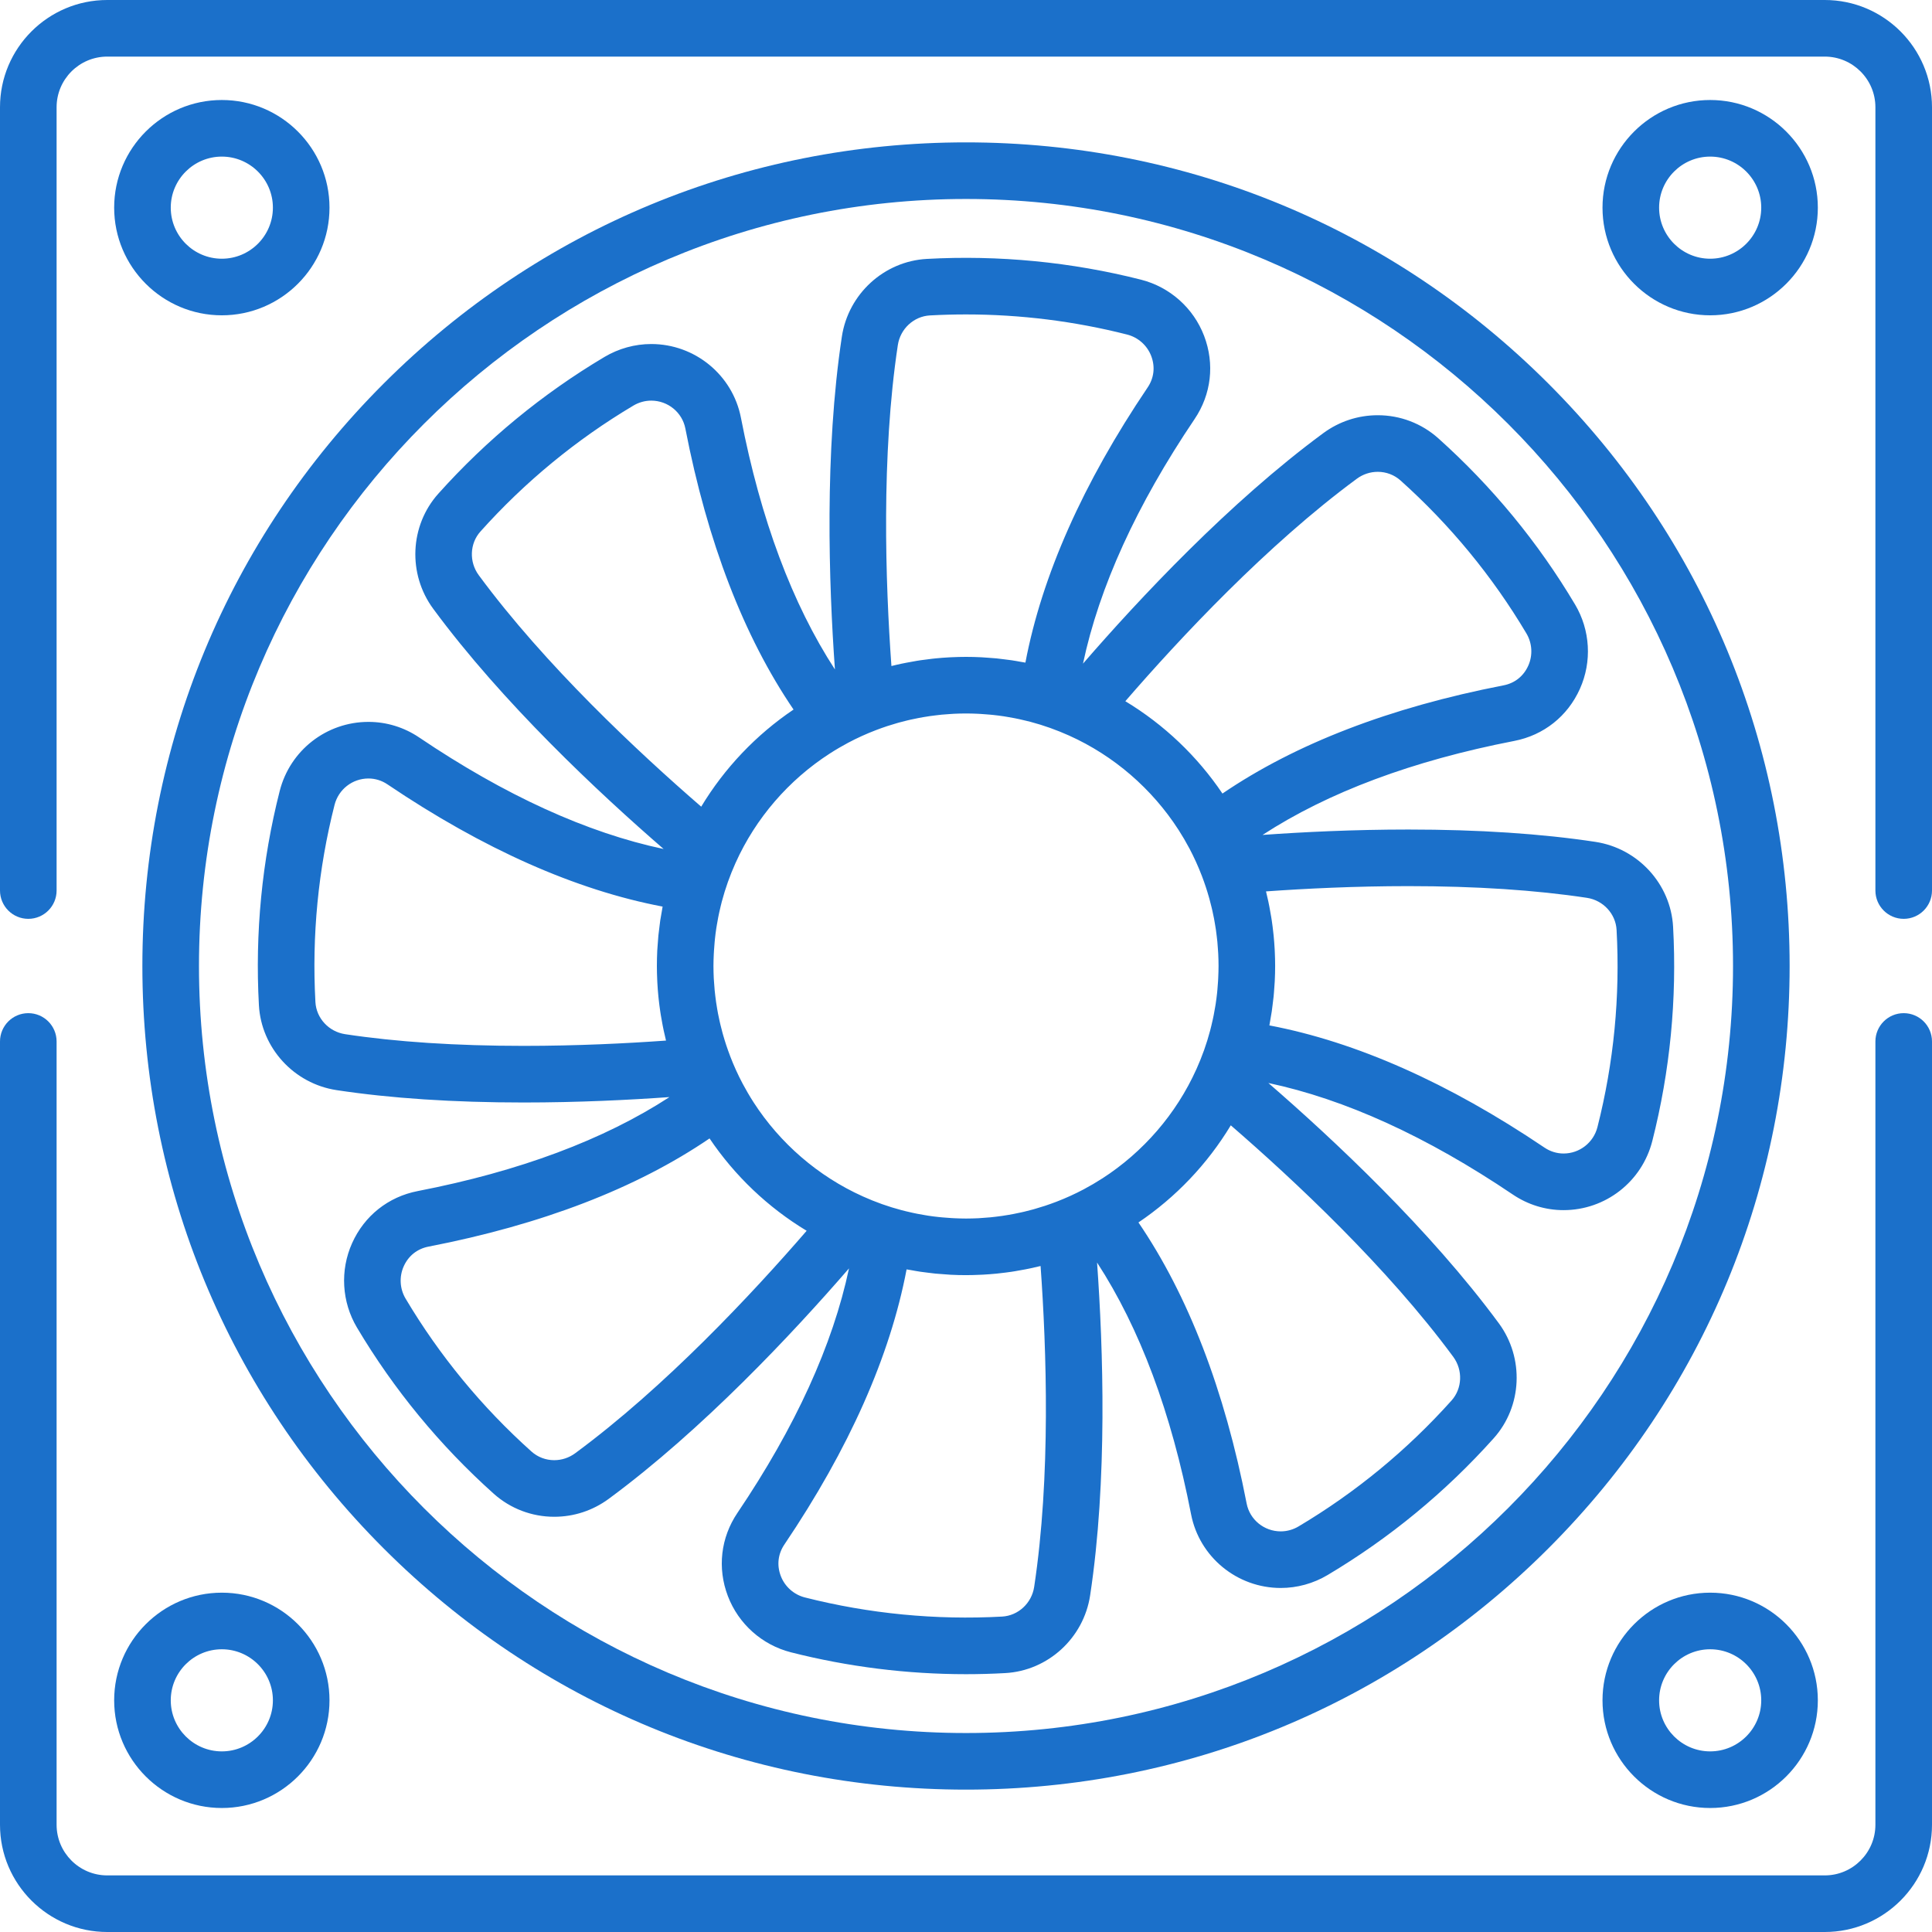
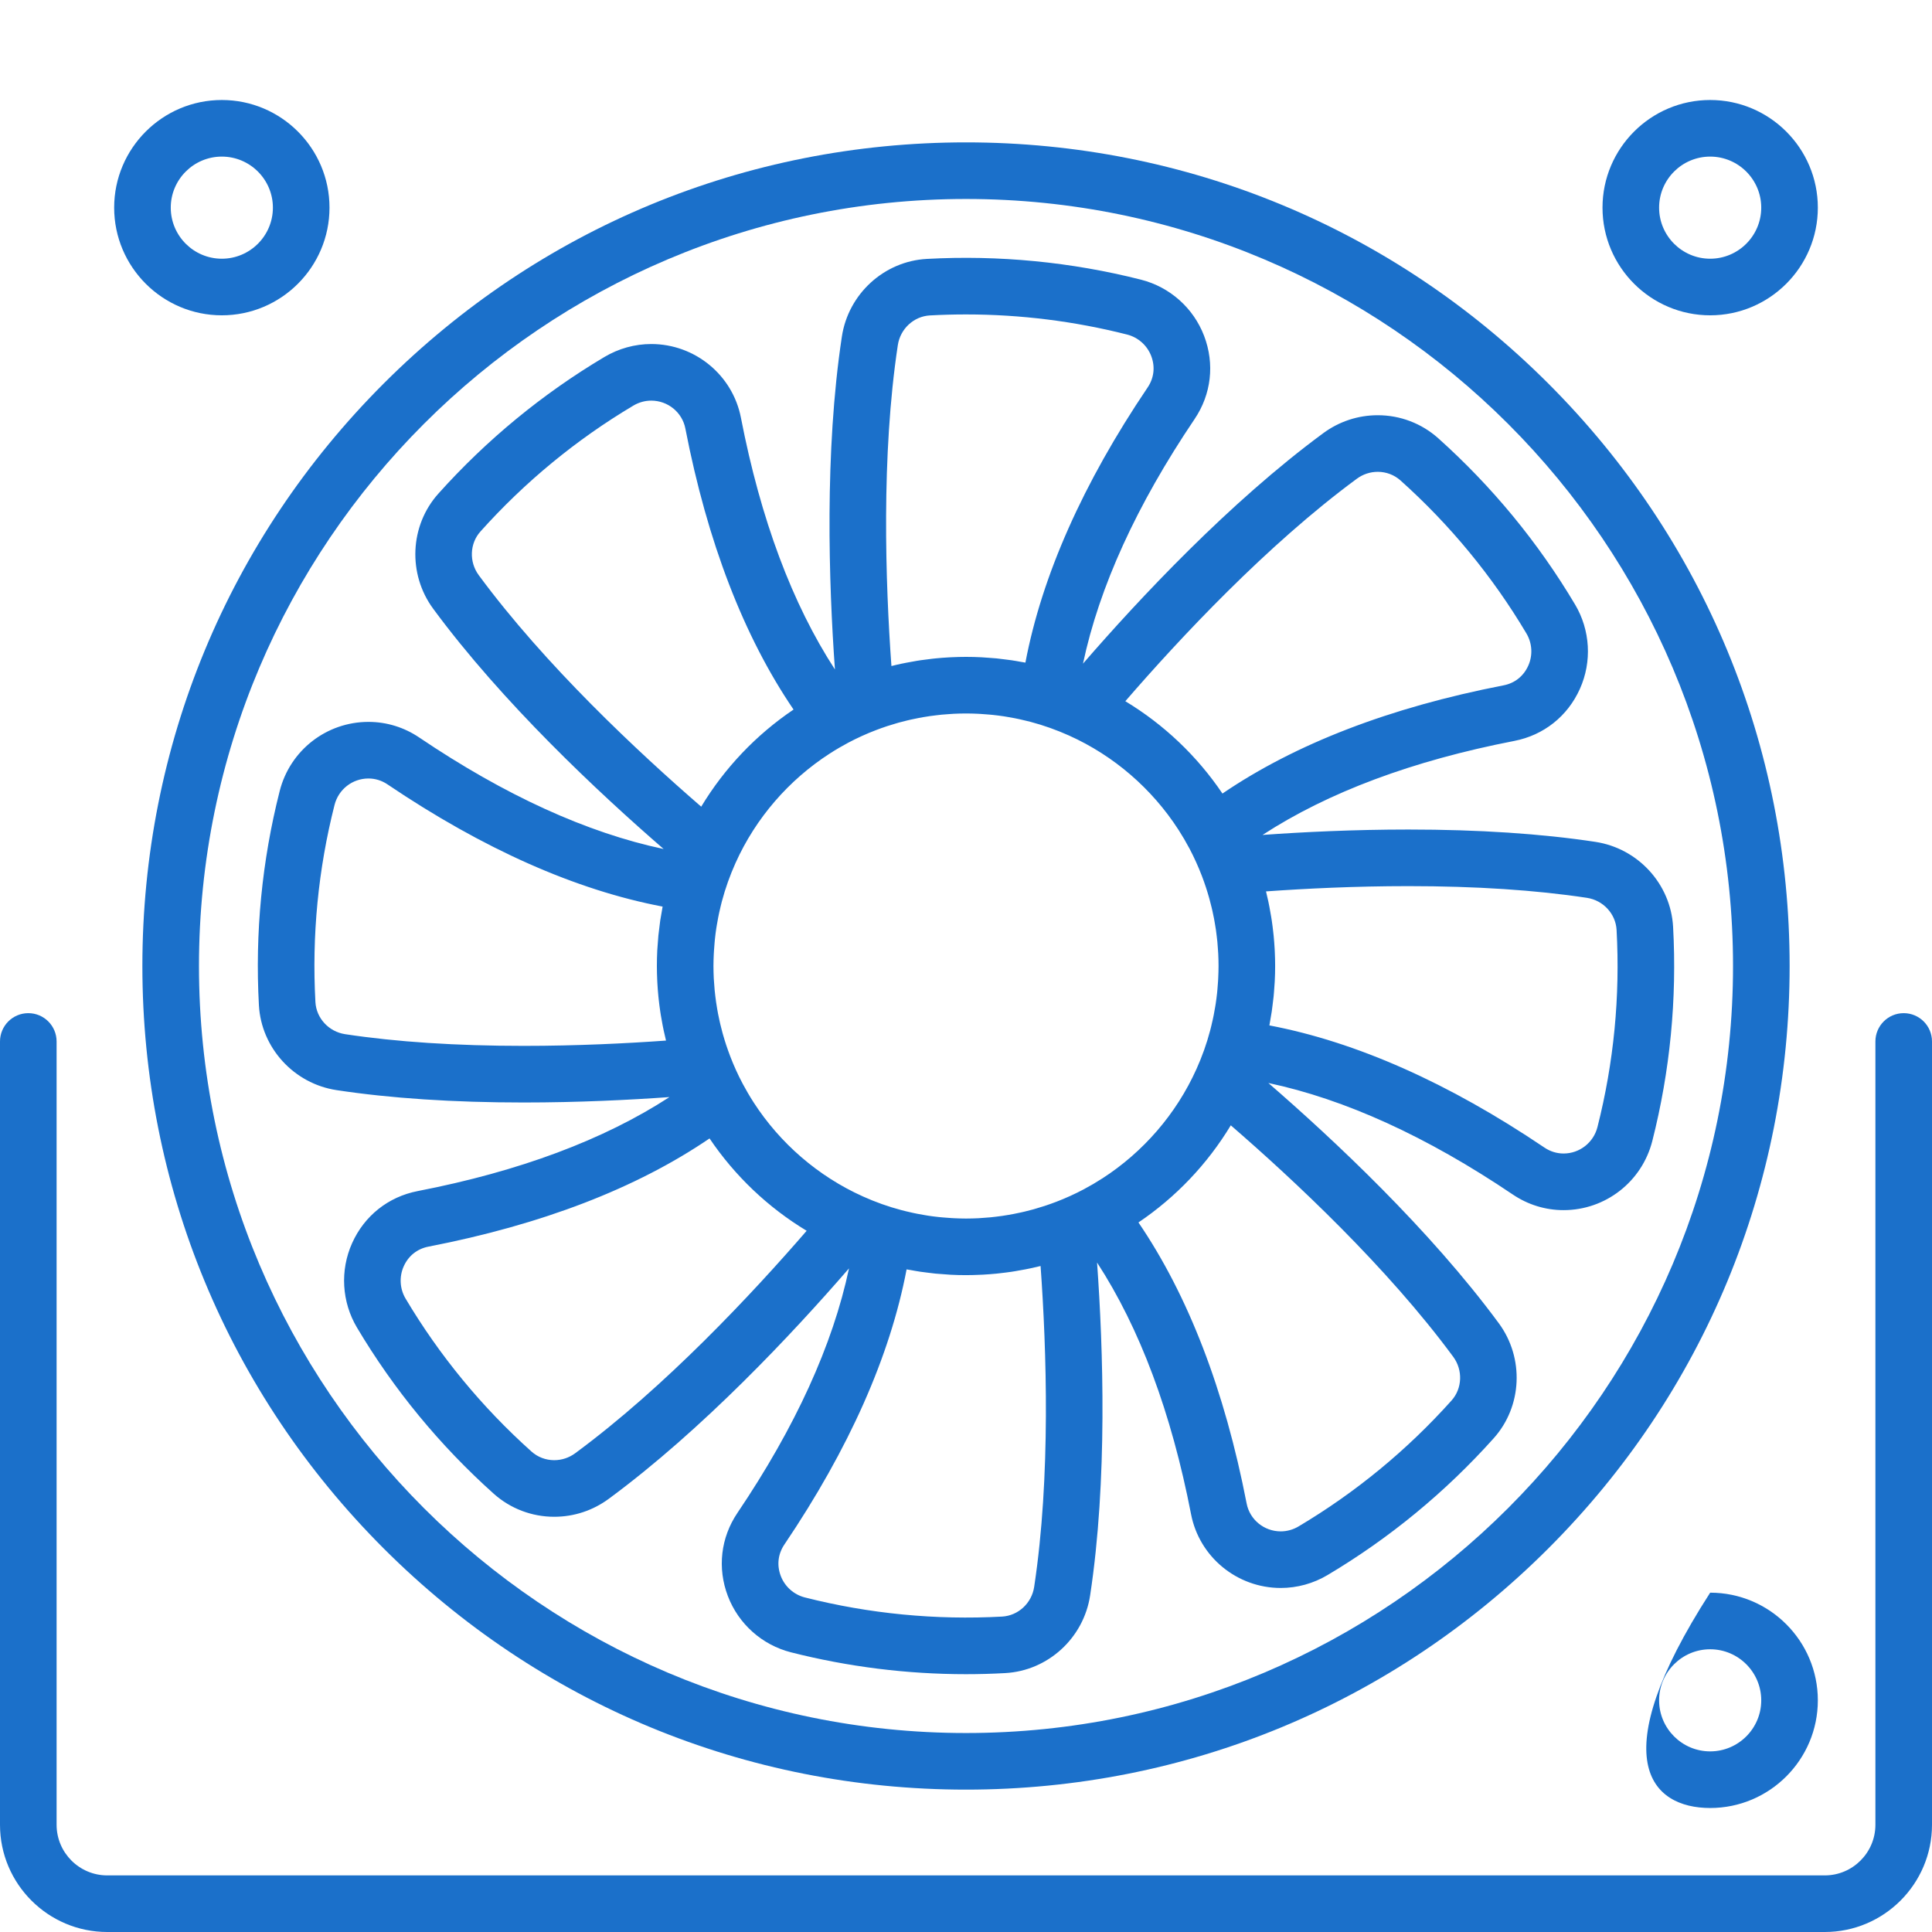
<svg xmlns="http://www.w3.org/2000/svg" width="88" height="88" viewBox="0 0 88 88" fill="none">
  <path d="M86.711 46.148C85.999 46.148 85.422 46.726 85.422 47.438V83.115C85.422 84.387 84.387 85.422 83.115 85.422H4.885C3.613 85.422 2.578 84.387 2.578 83.115V47.438C2.578 46.726 2.001 46.148 1.289 46.148C0.577 46.148 0 46.726 0 47.438V83.115C0 85.809 2.191 88 4.885 88H83.115C85.809 88 88 85.809 88 83.115V47.438C88 46.726 87.423 46.148 86.711 46.148Z" fill="#1B70CA" />
-   <path d="M83.115 0H4.885C2.191 0 0 2.191 0 4.885V40.562C0 41.274 0.577 41.852 1.289 41.852C2.001 41.852 2.578 41.274 2.578 40.562V4.885C2.578 3.613 3.613 2.578 4.885 2.578H83.115C84.387 2.578 85.422 3.613 85.422 4.885V40.562C85.422 41.274 85.999 41.852 86.711 41.852C87.423 41.852 88 41.274 88 40.562V4.885C88 2.191 85.809 0 83.115 0Z" fill="#1B70CA" />
  <path d="M70.527 17.473C63.441 10.387 54.021 6.485 44 6.485C33.98 6.485 24.559 10.387 17.473 17.473C10.388 24.559 6.485 33.98 6.485 44C6.485 54.02 10.388 63.441 17.473 70.527C24.559 77.613 33.98 81.515 44 81.515C54.02 81.515 63.441 77.612 70.527 70.527C77.613 63.441 81.515 54.02 81.515 44C81.515 33.98 77.612 24.559 70.527 17.473ZM44 78.937C24.736 78.937 9.063 63.264 9.063 44C9.063 24.736 24.736 9.063 44 9.063C63.264 9.063 78.937 24.736 78.937 44C78.937 63.264 63.264 78.937 44 78.937Z" fill="#1B70CA" />
-   <path d="M77.896 72.544C75.192 72.544 72.992 74.744 72.992 77.448C72.992 80.152 75.192 82.352 77.896 82.352C80.6 82.352 82.8 80.152 82.8 77.448C82.8 74.744 80.6 72.544 77.896 72.544ZM77.896 79.773C76.614 79.773 75.57 78.73 75.57 77.448C75.57 76.165 76.614 75.122 77.896 75.122C79.178 75.122 80.222 76.165 80.222 77.448C80.222 78.73 79.178 79.773 77.896 79.773Z" fill="#1B70CA" />
-   <path d="M10.104 72.544C7.4 72.544 5.2 74.744 5.2 77.448C5.2 80.152 7.4 82.352 10.104 82.352C12.808 82.352 15.008 80.152 15.008 77.448C15.008 74.744 12.808 72.544 10.104 72.544ZM10.104 79.773C8.822 79.773 7.778 78.73 7.778 77.448C7.778 76.165 8.822 75.122 10.104 75.122C11.386 75.122 12.43 76.165 12.43 77.448C12.43 78.73 11.386 79.773 10.104 79.773Z" fill="#1B70CA" />
+   <path d="M77.896 72.544C72.992 80.152 75.192 82.352 77.896 82.352C80.6 82.352 82.8 80.152 82.8 77.448C82.8 74.744 80.6 72.544 77.896 72.544ZM77.896 79.773C76.614 79.773 75.57 78.73 75.57 77.448C75.57 76.165 76.614 75.122 77.896 75.122C79.178 75.122 80.222 76.165 80.222 77.448C80.222 78.73 79.178 79.773 77.896 79.773Z" fill="#1B70CA" />
  <path d="M10.104 4.555C7.4 4.555 5.2 6.755 5.2 9.458C5.2 12.162 7.4 14.362 10.104 14.362C12.808 14.362 15.008 12.162 15.008 9.458C15.008 6.755 12.808 4.555 10.104 4.555ZM10.104 11.784C8.822 11.784 7.778 10.741 7.778 9.458C7.778 8.176 8.822 7.133 10.104 7.133C11.386 7.133 12.43 8.176 12.43 9.458C12.43 10.741 11.386 11.784 10.104 11.784Z" fill="#1B70CA" />
  <path d="M77.896 4.555C75.192 4.555 72.992 6.755 72.992 9.458C72.992 12.162 75.192 14.362 77.896 14.362C80.6 14.362 82.8 12.162 82.8 9.458C82.8 6.755 80.6 4.555 77.896 4.555ZM77.896 11.784C76.614 11.784 75.57 10.741 75.57 9.458C75.57 8.176 76.614 7.133 77.896 7.133C79.178 7.133 80.222 8.176 80.222 9.458C80.222 10.741 79.178 11.784 77.896 11.784Z" fill="#1B70CA" />
  <path d="M76.207 42.214C76.1 40.267 74.611 38.641 72.668 38.346C70.209 37.973 67.343 37.784 64.151 37.784C61.654 37.784 59.334 37.899 57.507 38.03C60.494 36.086 64.34 34.648 68.974 33.748C70.315 33.488 71.404 32.623 71.963 31.375C72.519 30.136 72.436 28.7 71.741 27.532V27.533C70.061 24.707 67.965 22.161 65.511 19.963C64.755 19.286 63.777 18.913 62.757 18.913C61.858 18.913 60.999 19.196 60.273 19.73C55.999 22.879 51.895 27.266 49.329 30.228C50.067 26.741 51.769 23.004 54.41 19.091C55.174 17.96 55.333 16.578 54.846 15.3C54.362 14.031 53.288 13.074 51.972 12.739C48.798 11.933 45.491 11.613 42.214 11.793C40.267 11.9 38.64 13.389 38.346 15.332C37.55 20.58 37.75 26.584 38.03 30.493C36.086 27.506 34.647 23.66 33.748 19.026C33.371 17.082 31.653 15.67 29.664 15.67C28.917 15.67 28.18 15.874 27.532 16.259C24.707 17.939 22.161 20.035 19.963 22.489C18.663 23.942 18.565 26.144 19.731 27.727C22.88 32.002 27.266 36.105 30.228 38.671C26.741 37.933 23.004 36.231 19.092 33.59C18.404 33.126 17.606 32.881 16.783 32.881C14.873 32.881 13.211 34.175 12.74 36.029C11.93 39.214 11.612 42.497 11.793 45.786C11.9 47.733 13.389 49.36 15.332 49.654C17.791 50.027 20.657 50.217 23.849 50.217C26.345 50.217 28.666 50.101 30.493 49.971C27.506 51.914 23.66 53.353 19.026 54.252C17.686 54.512 16.596 55.377 16.037 56.626C15.482 57.864 15.565 59.301 16.259 60.468C17.939 63.293 20.035 65.84 22.489 68.037C23.245 68.714 24.223 69.087 25.243 69.087C26.142 69.087 27.001 68.804 27.727 68.27C32.001 65.121 36.105 60.735 38.671 57.773C37.933 61.259 36.231 64.996 33.59 68.909C32.826 70.04 32.667 71.423 33.154 72.701C33.638 73.969 34.712 74.926 36.028 75.261C38.629 75.921 41.311 76.257 44.001 76.257C44.593 76.257 45.194 76.24 45.786 76.207C47.733 76.1 49.36 74.611 49.654 72.668C50.45 67.42 50.25 61.416 49.97 57.507C51.914 60.494 53.353 64.34 54.252 68.974C54.629 70.919 56.347 72.33 58.336 72.33C59.083 72.33 59.82 72.127 60.468 71.742C63.293 70.061 65.839 67.965 68.036 65.511C69.337 64.059 69.435 61.856 68.269 60.273C65.12 55.999 60.734 51.895 57.772 49.329C61.259 50.067 64.996 51.769 68.908 54.41C69.596 54.874 70.394 55.12 71.217 55.12C73.127 55.12 74.789 53.825 75.26 51.972C76.07 48.786 76.388 45.503 76.207 42.214ZM61.802 21.806C62.082 21.6 62.412 21.491 62.757 21.491C63.141 21.491 63.508 21.631 63.791 21.884C66.05 23.907 67.979 26.25 69.525 28.85C69.791 29.297 69.823 29.846 69.611 30.32C69.396 30.799 68.996 31.118 68.483 31.217C63.31 32.221 59.011 33.877 55.681 36.145C54.532 34.442 53.02 33.003 51.257 31.939C53.739 29.071 57.708 24.822 61.802 21.806ZM40.895 15.719C41.007 14.976 41.622 14.408 42.356 14.367C42.901 14.337 43.454 14.322 44 14.322C46.475 14.322 48.944 14.63 51.337 15.238C51.841 15.366 52.252 15.732 52.437 16.217C52.623 16.708 52.565 17.216 52.273 17.649C49.326 22.015 47.458 26.224 46.706 30.181C46.633 30.167 46.559 30.157 46.486 30.144C46.349 30.119 46.213 30.094 46.075 30.074C45.973 30.058 45.871 30.048 45.77 30.035C45.644 30.019 45.519 30.002 45.392 29.989C45.263 29.976 45.133 29.969 45.002 29.959C44.902 29.952 44.802 29.942 44.701 29.938C44.468 29.926 44.234 29.92 44 29.92C43.783 29.92 43.567 29.926 43.351 29.936C43.31 29.938 43.269 29.94 43.227 29.942C43.025 29.953 42.824 29.968 42.623 29.988C42.572 29.993 42.522 29.999 42.471 30.004C42.291 30.024 42.112 30.047 41.933 30.073C41.877 30.081 41.822 30.09 41.766 30.099C41.61 30.124 41.455 30.152 41.301 30.183C41.222 30.198 41.144 30.213 41.065 30.23C40.911 30.263 40.756 30.298 40.603 30.337C40.331 26.553 40.133 20.744 40.895 15.719ZM23.849 47.638C20.785 47.638 18.05 47.459 15.718 47.105C14.976 46.992 14.408 46.378 14.367 45.644C14.2 42.616 14.493 39.595 15.238 36.663C15.418 35.954 16.053 35.459 16.782 35.459C17.09 35.459 17.389 35.551 17.649 35.727C22.015 38.674 26.223 40.542 30.181 41.294C30.167 41.367 30.157 41.441 30.144 41.514C30.119 41.651 30.094 41.787 30.073 41.925C30.058 42.027 30.047 42.129 30.035 42.231C30.019 42.356 30.001 42.481 29.989 42.608C29.976 42.737 29.968 42.867 29.959 42.998C29.952 43.098 29.942 43.198 29.937 43.299C29.926 43.532 29.92 43.766 29.92 44C29.92 44.217 29.926 44.433 29.936 44.649C29.938 44.69 29.94 44.731 29.942 44.773C29.953 44.975 29.968 45.176 29.988 45.377C29.993 45.428 29.999 45.479 30.004 45.529C30.024 45.709 30.046 45.888 30.073 46.066C30.081 46.123 30.09 46.18 30.099 46.236C30.124 46.391 30.152 46.544 30.182 46.698C30.197 46.777 30.213 46.857 30.23 46.936C30.263 47.09 30.298 47.244 30.336 47.397C28.554 47.525 26.286 47.638 23.849 47.638ZM21.806 26.198C21.361 25.593 21.393 24.756 21.884 24.209C23.907 21.95 26.25 20.021 28.85 18.474C29.099 18.326 29.38 18.248 29.664 18.248C30.421 18.248 31.075 18.782 31.217 19.517C32.221 24.69 33.877 28.989 36.145 32.319C34.442 33.468 33.003 34.98 31.939 36.743C29.072 34.261 24.822 30.292 21.806 26.198ZM26.198 66.194C25.918 66.4 25.588 66.509 25.243 66.509C24.859 66.509 24.491 66.369 24.209 66.116C21.95 64.093 20.021 61.75 18.474 59.15C18.208 58.703 18.177 58.153 18.389 57.679C18.604 57.2 19.004 56.882 19.517 56.782C24.69 55.779 28.988 54.123 32.319 51.854C33.468 53.558 34.98 54.997 36.742 56.061C34.261 58.929 30.292 63.178 26.198 66.194ZM47.105 72.281C46.993 73.024 46.378 73.592 45.644 73.633C42.629 73.799 39.584 73.504 36.663 72.762C36.159 72.634 35.748 72.268 35.563 71.783C35.377 71.292 35.435 70.784 35.727 70.351C38.674 65.985 40.542 61.776 41.294 57.819C41.365 57.833 41.438 57.843 41.51 57.855C41.648 57.88 41.786 57.906 41.925 57.926C42.028 57.942 42.131 57.953 42.234 57.966C42.358 57.981 42.482 57.999 42.607 58.011C42.739 58.024 42.871 58.032 43.004 58.041C43.102 58.048 43.2 58.058 43.299 58.063C43.532 58.075 43.766 58.081 44 58.081C44.217 58.081 44.433 58.074 44.649 58.064C44.69 58.062 44.732 58.061 44.773 58.059C44.975 58.048 45.177 58.032 45.378 58.013C45.428 58.008 45.478 58.002 45.529 57.996C45.709 57.977 45.889 57.954 46.068 57.928C46.123 57.92 46.178 57.911 46.233 57.902C46.389 57.877 46.545 57.849 46.7 57.818C46.778 57.803 46.857 57.788 46.934 57.771C47.089 57.738 47.244 57.703 47.397 57.665C47.669 61.447 47.867 67.256 47.105 72.281ZM50.196 53.683C50.066 53.767 49.934 53.848 49.8 53.927C49.795 53.93 49.789 53.933 49.783 53.937C49.65 54.015 49.515 54.09 49.378 54.163C49.376 54.164 49.374 54.166 49.372 54.167C48.961 54.385 48.535 54.578 48.097 54.746C48.095 54.746 48.094 54.747 48.092 54.747C47.935 54.807 47.778 54.863 47.619 54.916C47.608 54.92 47.597 54.923 47.586 54.927C47.443 54.974 47.298 55.018 47.154 55.059C47.12 55.069 47.087 55.079 47.054 55.088C46.926 55.123 46.798 55.156 46.669 55.187C46.615 55.2 46.56 55.212 46.506 55.224C46.392 55.25 46.279 55.274 46.165 55.295C46.092 55.31 46.018 55.322 45.944 55.335C45.844 55.352 45.744 55.369 45.644 55.383C45.552 55.397 45.46 55.407 45.367 55.419C45.281 55.429 45.194 55.44 45.107 55.448C44.994 55.459 44.879 55.467 44.764 55.474C44.696 55.479 44.627 55.485 44.559 55.489C44.373 55.497 44.187 55.503 44 55.503C43.824 55.503 43.648 55.497 43.473 55.489C43.42 55.487 43.367 55.483 43.313 55.48C43.185 55.473 43.059 55.463 42.932 55.451C42.879 55.446 42.826 55.442 42.772 55.436C42.606 55.419 42.441 55.398 42.277 55.373C42.23 55.366 42.183 55.357 42.135 55.349C42.015 55.329 41.895 55.308 41.776 55.285C41.707 55.271 41.639 55.257 41.57 55.242C41.47 55.22 41.37 55.197 41.27 55.173C41.202 55.156 41.134 55.14 41.067 55.122C40.458 54.962 39.87 54.751 39.306 54.497C39.303 54.496 39.301 54.495 39.298 54.493C37.266 53.579 35.529 52.076 34.324 50.208C34.321 50.203 34.319 50.199 34.316 50.195C34.232 50.065 34.152 49.934 34.074 49.801C34.07 49.794 34.066 49.788 34.062 49.781C33.984 49.648 33.909 49.514 33.837 49.378C33.836 49.376 33.834 49.375 33.834 49.373C33.615 48.962 33.422 48.536 33.254 48.097C33.254 48.096 33.253 48.094 33.253 48.092C33.193 47.935 33.136 47.776 33.083 47.617C33.08 47.607 33.076 47.597 33.073 47.587C33.025 47.443 32.982 47.298 32.94 47.153C32.931 47.12 32.921 47.088 32.912 47.055C32.877 46.926 32.844 46.798 32.813 46.668C32.8 46.615 32.788 46.561 32.776 46.507C32.75 46.393 32.726 46.279 32.704 46.165C32.691 46.092 32.678 46.019 32.665 45.945C32.648 45.845 32.631 45.744 32.617 45.644C32.603 45.552 32.592 45.46 32.581 45.368C32.571 45.281 32.56 45.194 32.552 45.107C32.541 44.994 32.533 44.879 32.526 44.764C32.521 44.696 32.515 44.627 32.511 44.558C32.503 44.373 32.497 44.187 32.497 44C32.497 43.824 32.503 43.648 32.511 43.474C32.513 43.42 32.517 43.367 32.52 43.313C32.527 43.186 32.537 43.059 32.549 42.933C32.554 42.879 32.558 42.826 32.564 42.772C32.581 42.606 32.602 42.441 32.627 42.278C32.634 42.23 32.643 42.182 32.651 42.134C32.671 42.014 32.692 41.895 32.715 41.777C32.729 41.707 32.743 41.638 32.758 41.569C32.78 41.469 32.803 41.37 32.827 41.271C32.844 41.203 32.86 41.134 32.878 41.066C33.039 40.458 33.25 39.87 33.503 39.306C33.504 39.303 33.506 39.301 33.507 39.298C34.421 37.267 35.924 35.529 37.793 34.324C37.797 34.321 37.801 34.319 37.806 34.316C37.935 34.232 38.066 34.152 38.199 34.074C38.206 34.07 38.213 34.066 38.219 34.062C38.352 33.984 38.486 33.909 38.622 33.837C38.624 33.836 38.626 33.834 38.627 33.834C39.038 33.616 39.464 33.422 39.902 33.255C39.904 33.254 39.906 33.254 39.908 33.253C40.065 33.193 40.224 33.136 40.383 33.083C40.393 33.08 40.403 33.077 40.413 33.073C40.557 33.026 40.702 32.982 40.848 32.94C40.88 32.931 40.913 32.922 40.945 32.912C41.074 32.877 41.203 32.844 41.332 32.813C41.386 32.8 41.44 32.788 41.493 32.776C41.607 32.75 41.721 32.727 41.835 32.705C41.908 32.691 41.982 32.678 42.055 32.665C42.155 32.648 42.256 32.631 42.356 32.617C42.448 32.604 42.54 32.593 42.632 32.582C42.719 32.571 42.806 32.56 42.893 32.552C43.007 32.541 43.121 32.533 43.236 32.526C43.305 32.521 43.373 32.515 43.442 32.512C43.627 32.503 43.813 32.498 44 32.498C44.177 32.498 44.352 32.503 44.527 32.511C44.58 32.513 44.634 32.517 44.687 32.52C44.815 32.528 44.941 32.537 45.067 32.549C45.121 32.554 45.175 32.558 45.228 32.564C45.394 32.582 45.559 32.602 45.722 32.627C45.771 32.634 45.818 32.644 45.866 32.651C45.986 32.671 46.105 32.692 46.224 32.715C46.293 32.729 46.362 32.744 46.431 32.758C46.531 32.78 46.63 32.803 46.729 32.828C46.798 32.844 46.866 32.86 46.934 32.878C47.542 33.039 48.13 33.25 48.694 33.503C48.697 33.505 48.699 33.506 48.702 33.507C50.734 34.421 52.471 35.925 53.676 37.793C53.679 37.797 53.682 37.801 53.685 37.806C53.768 37.935 53.848 38.066 53.926 38.199C53.93 38.206 53.934 38.213 53.938 38.219C54.016 38.352 54.091 38.486 54.163 38.622C54.164 38.624 54.166 38.626 54.167 38.627C54.385 39.039 54.578 39.465 54.746 39.903C54.746 39.905 54.747 39.907 54.748 39.908C54.808 40.065 54.864 40.224 54.917 40.383C54.92 40.393 54.924 40.403 54.927 40.413C54.975 40.557 55.018 40.702 55.06 40.847C55.069 40.88 55.079 40.913 55.088 40.946C55.123 41.074 55.156 41.203 55.187 41.332C55.2 41.386 55.212 41.44 55.225 41.494C55.25 41.608 55.274 41.721 55.296 41.835C55.31 41.908 55.323 41.982 55.335 42.056C55.352 42.156 55.369 42.256 55.384 42.356C55.397 42.448 55.408 42.54 55.419 42.633C55.429 42.719 55.44 42.806 55.449 42.893C55.46 43.007 55.467 43.122 55.475 43.236C55.479 43.305 55.485 43.373 55.489 43.442C55.498 43.627 55.503 43.813 55.503 44.001C55.503 44.177 55.497 44.352 55.489 44.527C55.487 44.581 55.484 44.634 55.481 44.688C55.473 44.815 55.463 44.942 55.452 45.068C55.447 45.121 55.442 45.175 55.437 45.229C55.419 45.394 55.398 45.559 55.373 45.723C55.366 45.771 55.357 45.819 55.349 45.867C55.33 45.986 55.308 46.106 55.285 46.224C55.272 46.293 55.257 46.362 55.242 46.431C55.22 46.531 55.197 46.631 55.173 46.73C55.156 46.798 55.14 46.867 55.122 46.934C54.962 47.543 54.751 48.13 54.497 48.695C54.496 48.697 54.495 48.7 54.493 48.702C53.579 50.735 52.075 52.473 50.206 53.678C50.203 53.679 50.2 53.681 50.196 53.683ZM66.194 61.802C66.639 62.407 66.606 63.243 66.116 63.791C64.093 66.05 61.749 67.979 59.15 69.525C58.901 69.674 58.62 69.752 58.336 69.752C57.578 69.752 56.925 69.218 56.783 68.483C55.779 63.31 54.123 59.011 51.855 55.681C53.558 54.532 54.997 53.02 56.061 51.257C58.928 53.739 63.178 57.708 66.194 61.802ZM72.762 51.337C72.582 52.046 71.947 52.541 71.218 52.541C70.91 52.541 70.611 52.448 70.351 52.273C65.985 49.326 61.777 47.458 57.819 46.706C57.833 46.632 57.844 46.557 57.857 46.483C57.881 46.348 57.906 46.212 57.926 46.075C57.942 45.971 57.953 45.867 57.966 45.763C57.982 45.639 57.999 45.517 58.011 45.392C58.025 45.261 58.032 45.129 58.042 44.996C58.048 44.898 58.058 44.8 58.063 44.701C58.075 44.467 58.081 44.234 58.081 43.999C58.081 43.782 58.075 43.566 58.065 43.351C58.063 43.309 58.061 43.268 58.059 43.226C58.048 43.024 58.032 42.823 58.013 42.622C58.008 42.571 58.002 42.521 57.996 42.47C57.977 42.291 57.955 42.112 57.928 41.934C57.92 41.877 57.91 41.82 57.901 41.763C57.877 41.609 57.849 41.455 57.819 41.302C57.803 41.222 57.788 41.143 57.771 41.063C57.738 40.909 57.703 40.755 57.665 40.602C59.446 40.475 61.713 40.362 64.151 40.362C67.215 40.362 69.95 40.541 72.282 40.895C73.024 41.007 73.592 41.622 73.633 42.356C73.8 45.383 73.507 48.405 72.762 51.337Z" fill="#1B70CA" />
</svg>